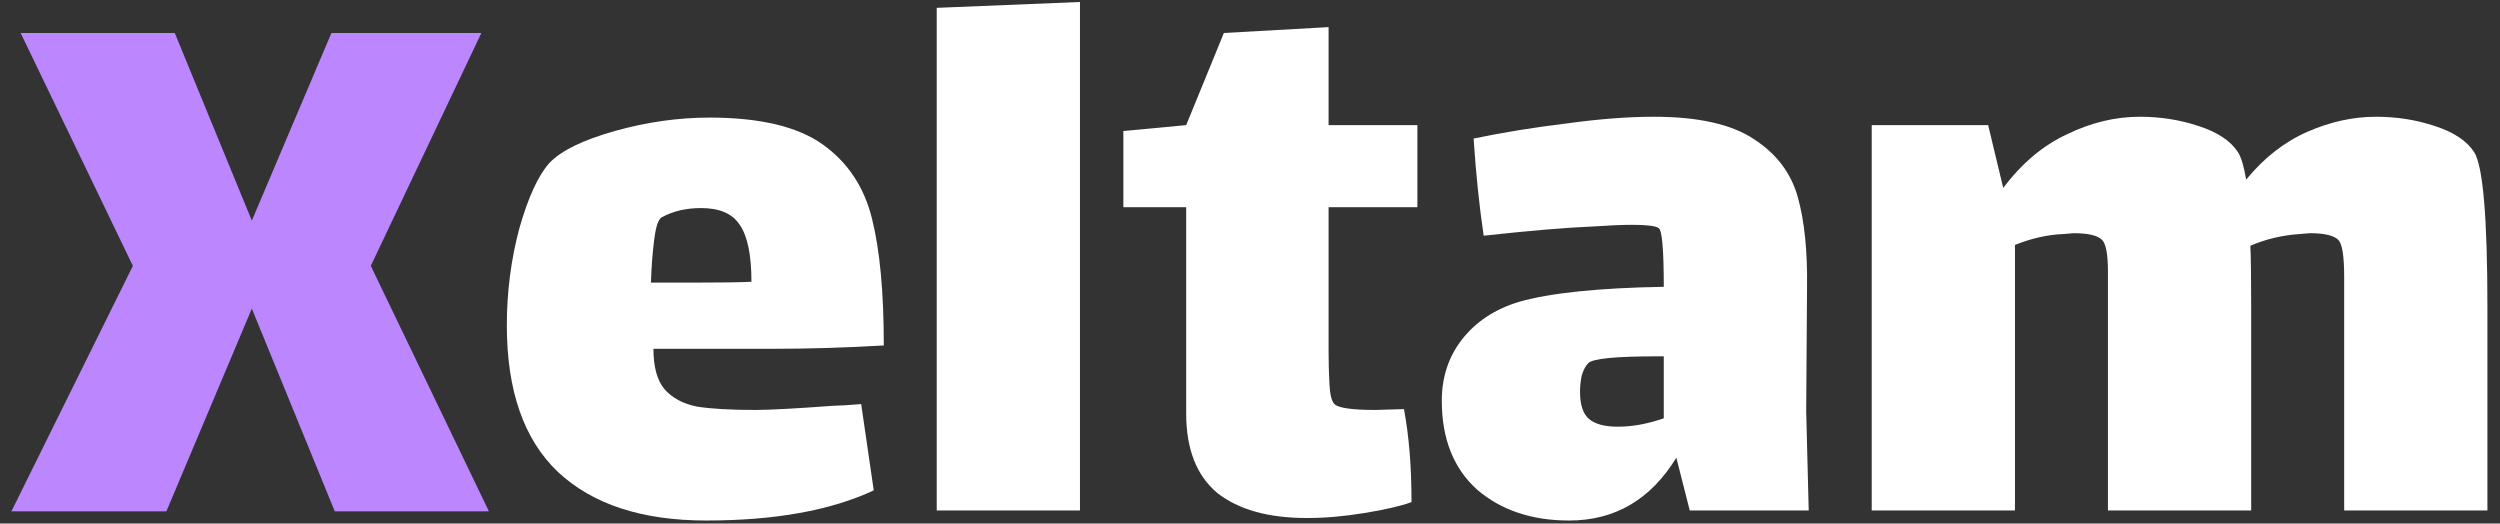
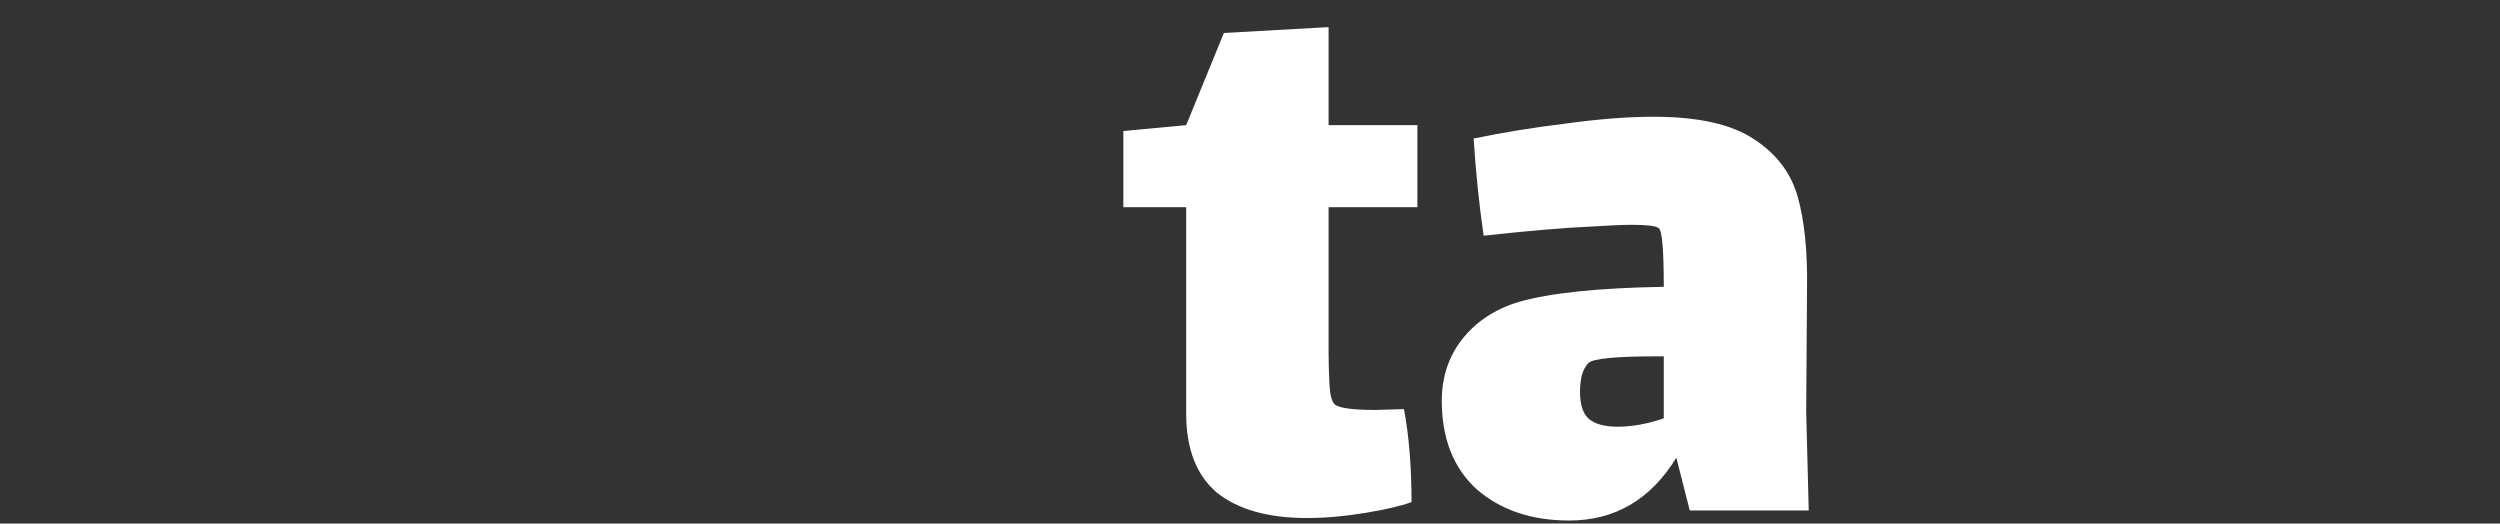
<svg xmlns="http://www.w3.org/2000/svg" width="191" height="40" viewBox="0 0 191 40" fill="none">
  <rect x="0" y="0" width="191" height="40" fill="#333333" stroke="none" />
-   <path d="M10.152 20.312L1.576 2.52H13.352L19.24 16.856L25.32 2.52H36.776L28.328 20.312L37.352 39.064H25.576L19.24 23.576L12.712 39.064H0.872L10.152 20.312Z" fill="#BC86FF" />
-   <path d="M57.73 31.32C58.797 31.32 60.781 31.213 63.682 31C64.066 31 64.77 30.957 65.794 30.872L66.754 37.464C63.469 39 59.202 39.768 53.954 39.768C49.047 39.768 45.271 38.531 42.626 36.056C40.023 33.581 38.722 29.848 38.722 24.856C38.722 22.296 39.042 19.821 39.682 17.432C40.365 15.043 41.133 13.379 41.986 12.44C42.882 11.501 44.546 10.691 46.978 10.008C49.41 9.325 51.821 8.984 54.21 8.984C58.05 8.984 60.93 9.667 62.85 11.032C64.77 12.397 66.029 14.296 66.626 16.728C67.223 19.117 67.522 22.339 67.522 26.392C64.621 26.563 61.783 26.648 59.01 26.648H49.922C49.922 28.013 50.199 29.037 50.754 29.72C51.351 30.403 52.183 30.851 53.25 31.064C54.317 31.235 55.81 31.32 57.73 31.32ZM50.562 16.6C50.306 16.728 50.114 17.283 49.986 18.264C49.858 19.245 49.773 20.355 49.73 21.592H53.058C55.063 21.592 56.514 21.571 57.41 21.528C57.41 19.48 57.111 18.029 56.514 17.176C55.959 16.323 54.978 15.896 53.57 15.896C52.418 15.896 51.415 16.131 50.562 16.6Z" fill="white" />
-   <path d="M71.566 0.6L82.51 0.152V39H71.566V0.6Z" fill="white" />
  <path d="M101.504 26.904C101.504 27.672 101.526 28.483 101.568 29.336C101.611 30.147 101.739 30.659 101.952 30.872C102.251 31.171 103.296 31.32 105.088 31.32L107.264 31.256C107.648 33.304 107.84 35.672 107.84 38.36C107.03 38.659 105.835 38.936 104.256 39.192C102.72 39.448 101.248 39.576 99.841 39.576C96.897 39.576 94.614 38.936 92.993 37.656C91.414 36.333 90.624 34.307 90.624 31.576V15.832H85.825V10.008L90.624 9.56L93.504 2.52L101.504 2.072V9.56H108.288V15.832H101.504V26.904Z" fill="white" />
  <path d="M129.097 39L128.073 34.968C126.111 38.168 123.38 39.768 119.881 39.768C117.023 39.768 114.676 38.979 112.841 37.4C111.049 35.779 110.153 33.517 110.153 30.616C110.153 28.824 110.665 27.267 111.689 25.944C112.756 24.579 114.207 23.619 116.041 23.064C118.431 22.381 122.121 21.997 127.113 21.912C127.113 19.096 126.985 17.603 126.729 17.432C126.516 17.261 125.833 17.176 124.681 17.176C123.956 17.176 122.953 17.219 121.673 17.304C119.625 17.389 116.852 17.624 113.353 18.008C113.012 15.704 112.756 13.229 112.585 10.584C114.847 10.115 117.215 9.731 119.689 9.432C122.164 9.091 124.383 8.92 126.345 8.92C129.759 8.92 132.319 9.496 134.025 10.648C135.732 11.757 136.841 13.229 137.354 15.064C137.866 16.899 138.1 19.224 138.057 22.04L137.993 31.448L138.186 39H129.097ZM123.593 32.6C124.703 32.6 125.876 32.387 127.113 31.96V27.224H126.601C123.444 27.224 121.695 27.395 121.353 27.736C121.14 27.949 120.969 28.269 120.841 28.696C120.756 29.123 120.713 29.528 120.713 29.912C120.713 30.936 120.948 31.64 121.417 32.024C121.887 32.408 122.612 32.6 123.593 32.6Z" fill="white" />
-   <path d="M189.015 11.608C189.698 12.632 190.039 16.6 190.039 23.512V39H179.095V21.144C179.095 19.565 178.946 18.627 178.647 18.328C178.306 17.987 177.58 17.816 176.471 17.816L175.703 17.88C174.38 17.965 173.122 18.264 171.927 18.776C171.97 19.672 171.991 21.251 171.991 23.512V39H161.047V20.76C161.047 19.437 160.898 18.627 160.599 18.328C160.258 17.987 159.532 17.816 158.423 17.816L157.655 17.88C156.46 17.923 155.223 18.2 153.943 18.712V39H142.999V9.56H151.895L153.047 14.36C154.455 12.483 156.076 11.117 157.911 10.264C159.746 9.368 161.602 8.92 163.479 8.92C165.058 8.92 166.551 9.155 167.959 9.624C169.41 10.093 170.412 10.755 170.967 11.608C171.223 11.992 171.436 12.696 171.607 13.72C172.972 12.056 174.53 10.84 176.279 10.072C178.028 9.304 179.778 8.92 181.527 8.92C183.106 8.92 184.599 9.155 186.007 9.624C187.458 10.093 188.46 10.755 189.015 11.608Z" fill="white" />
</svg>